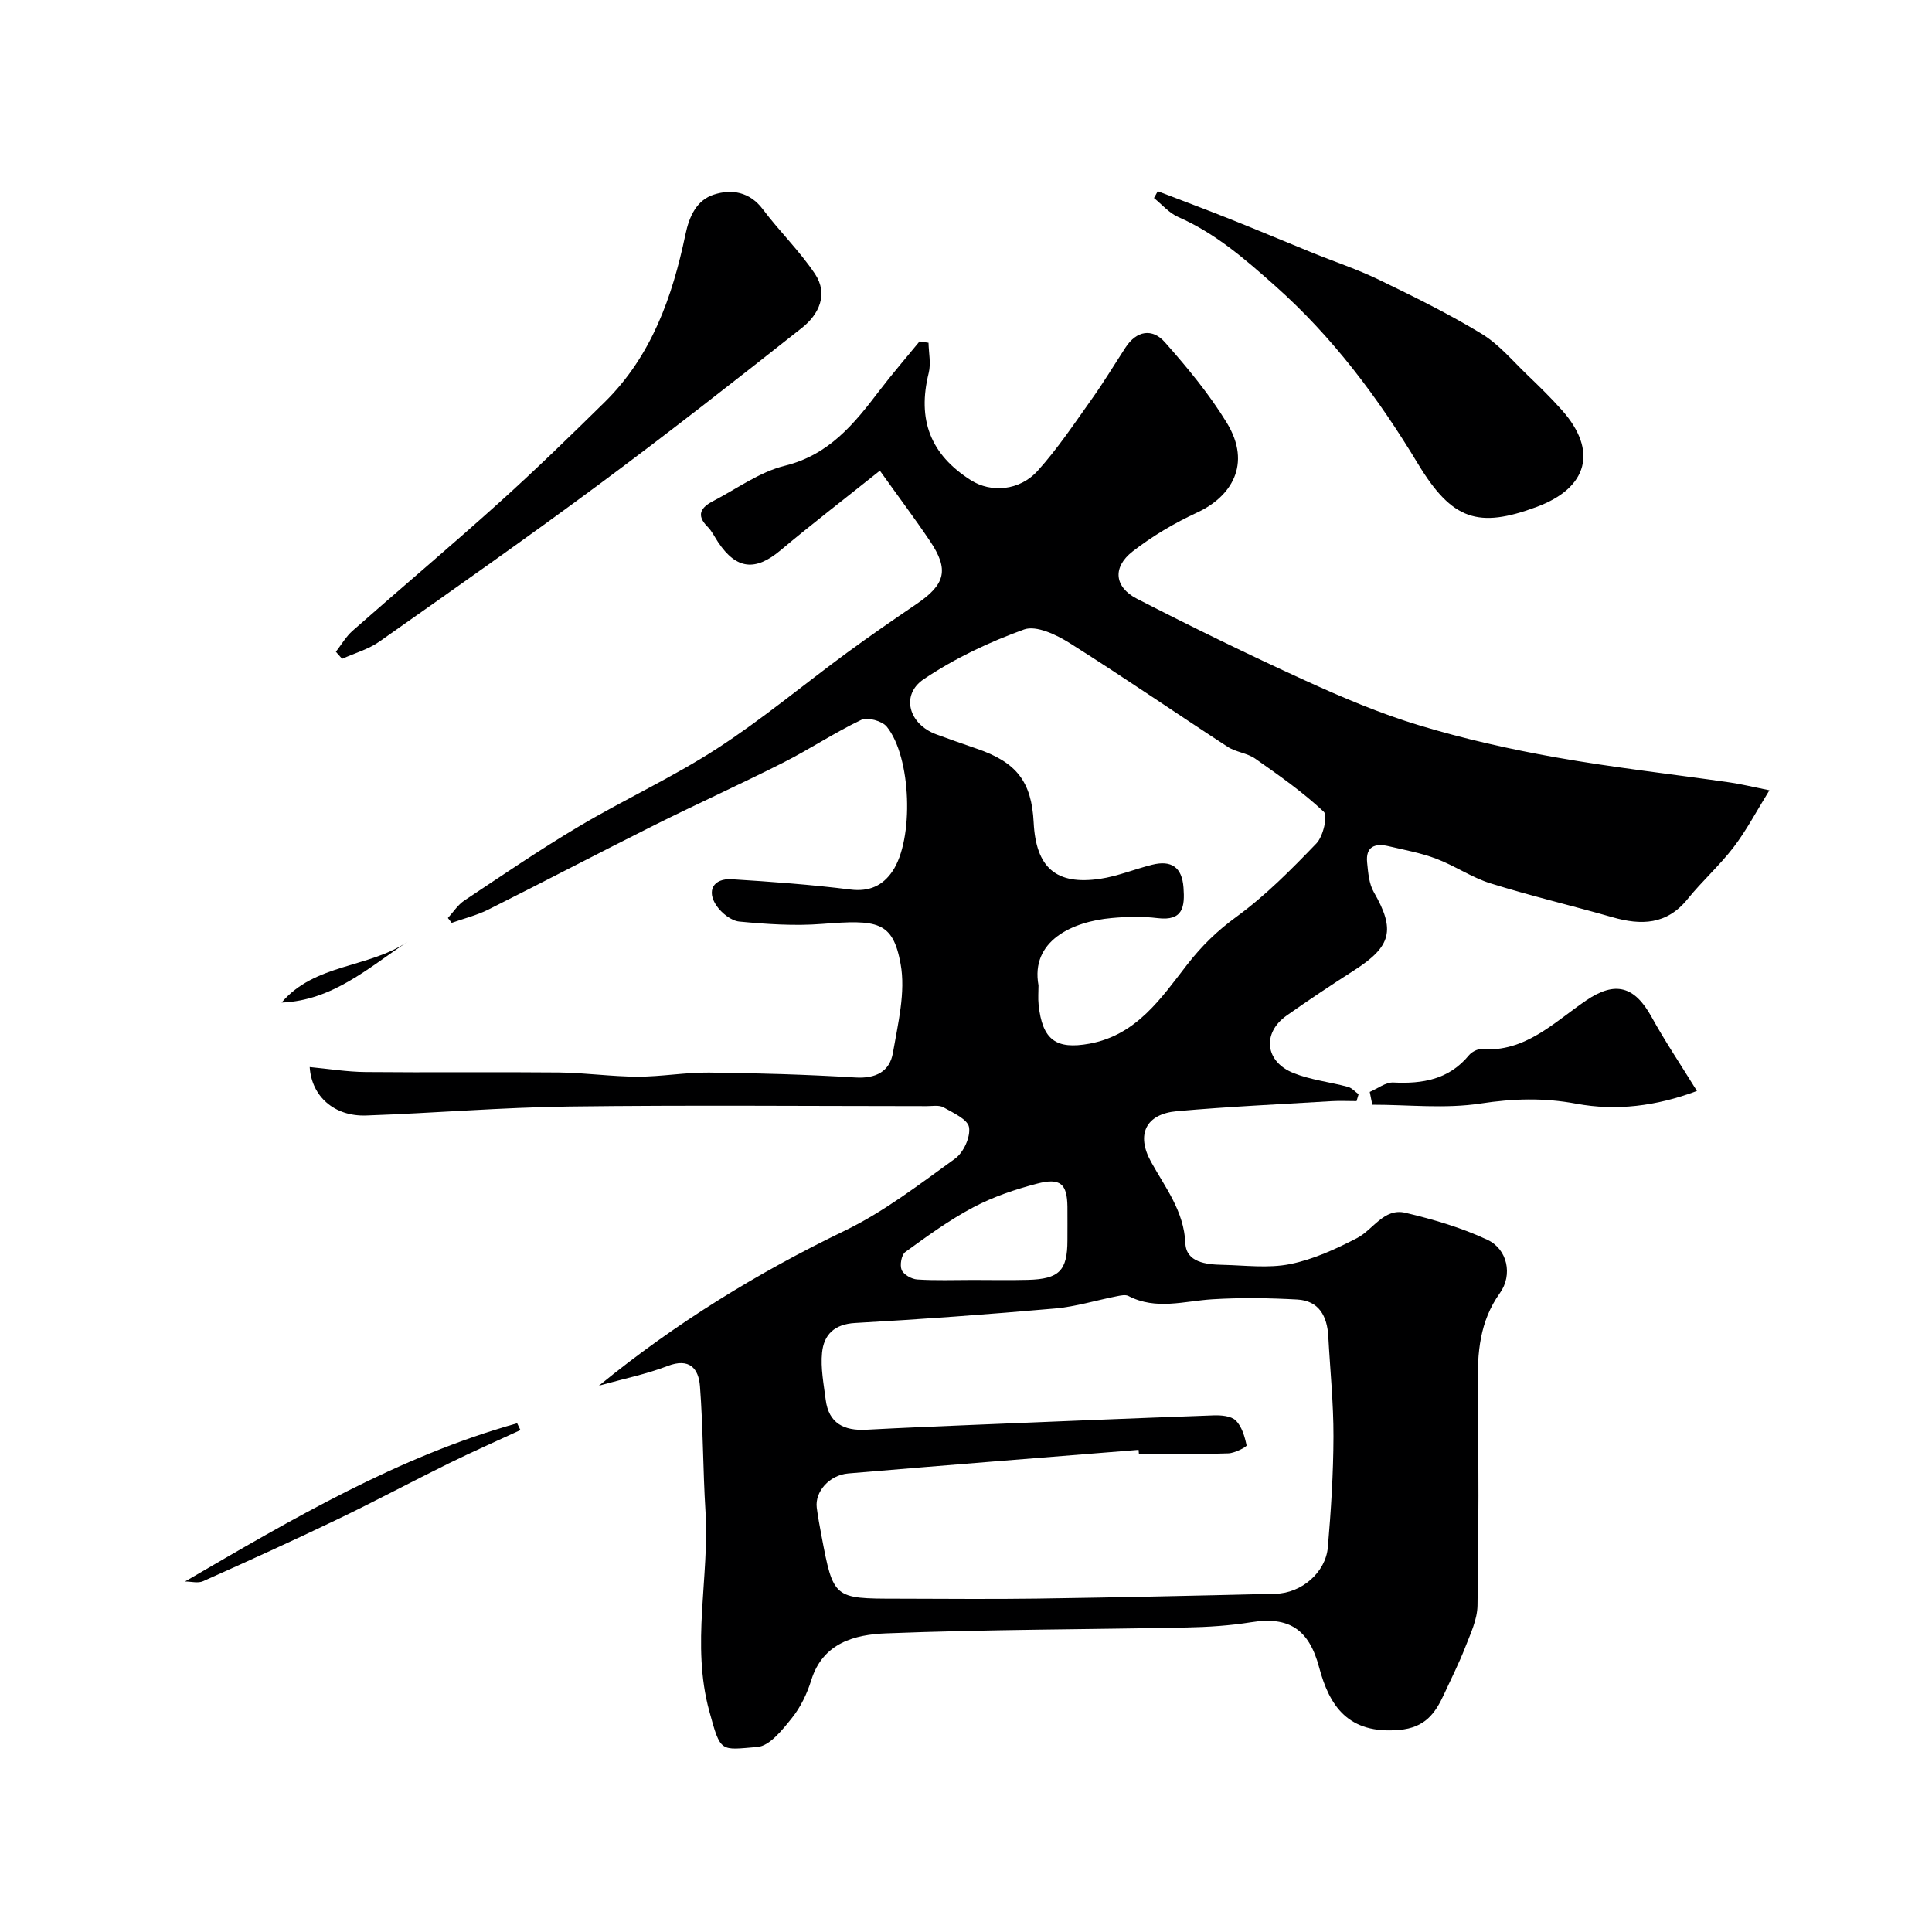
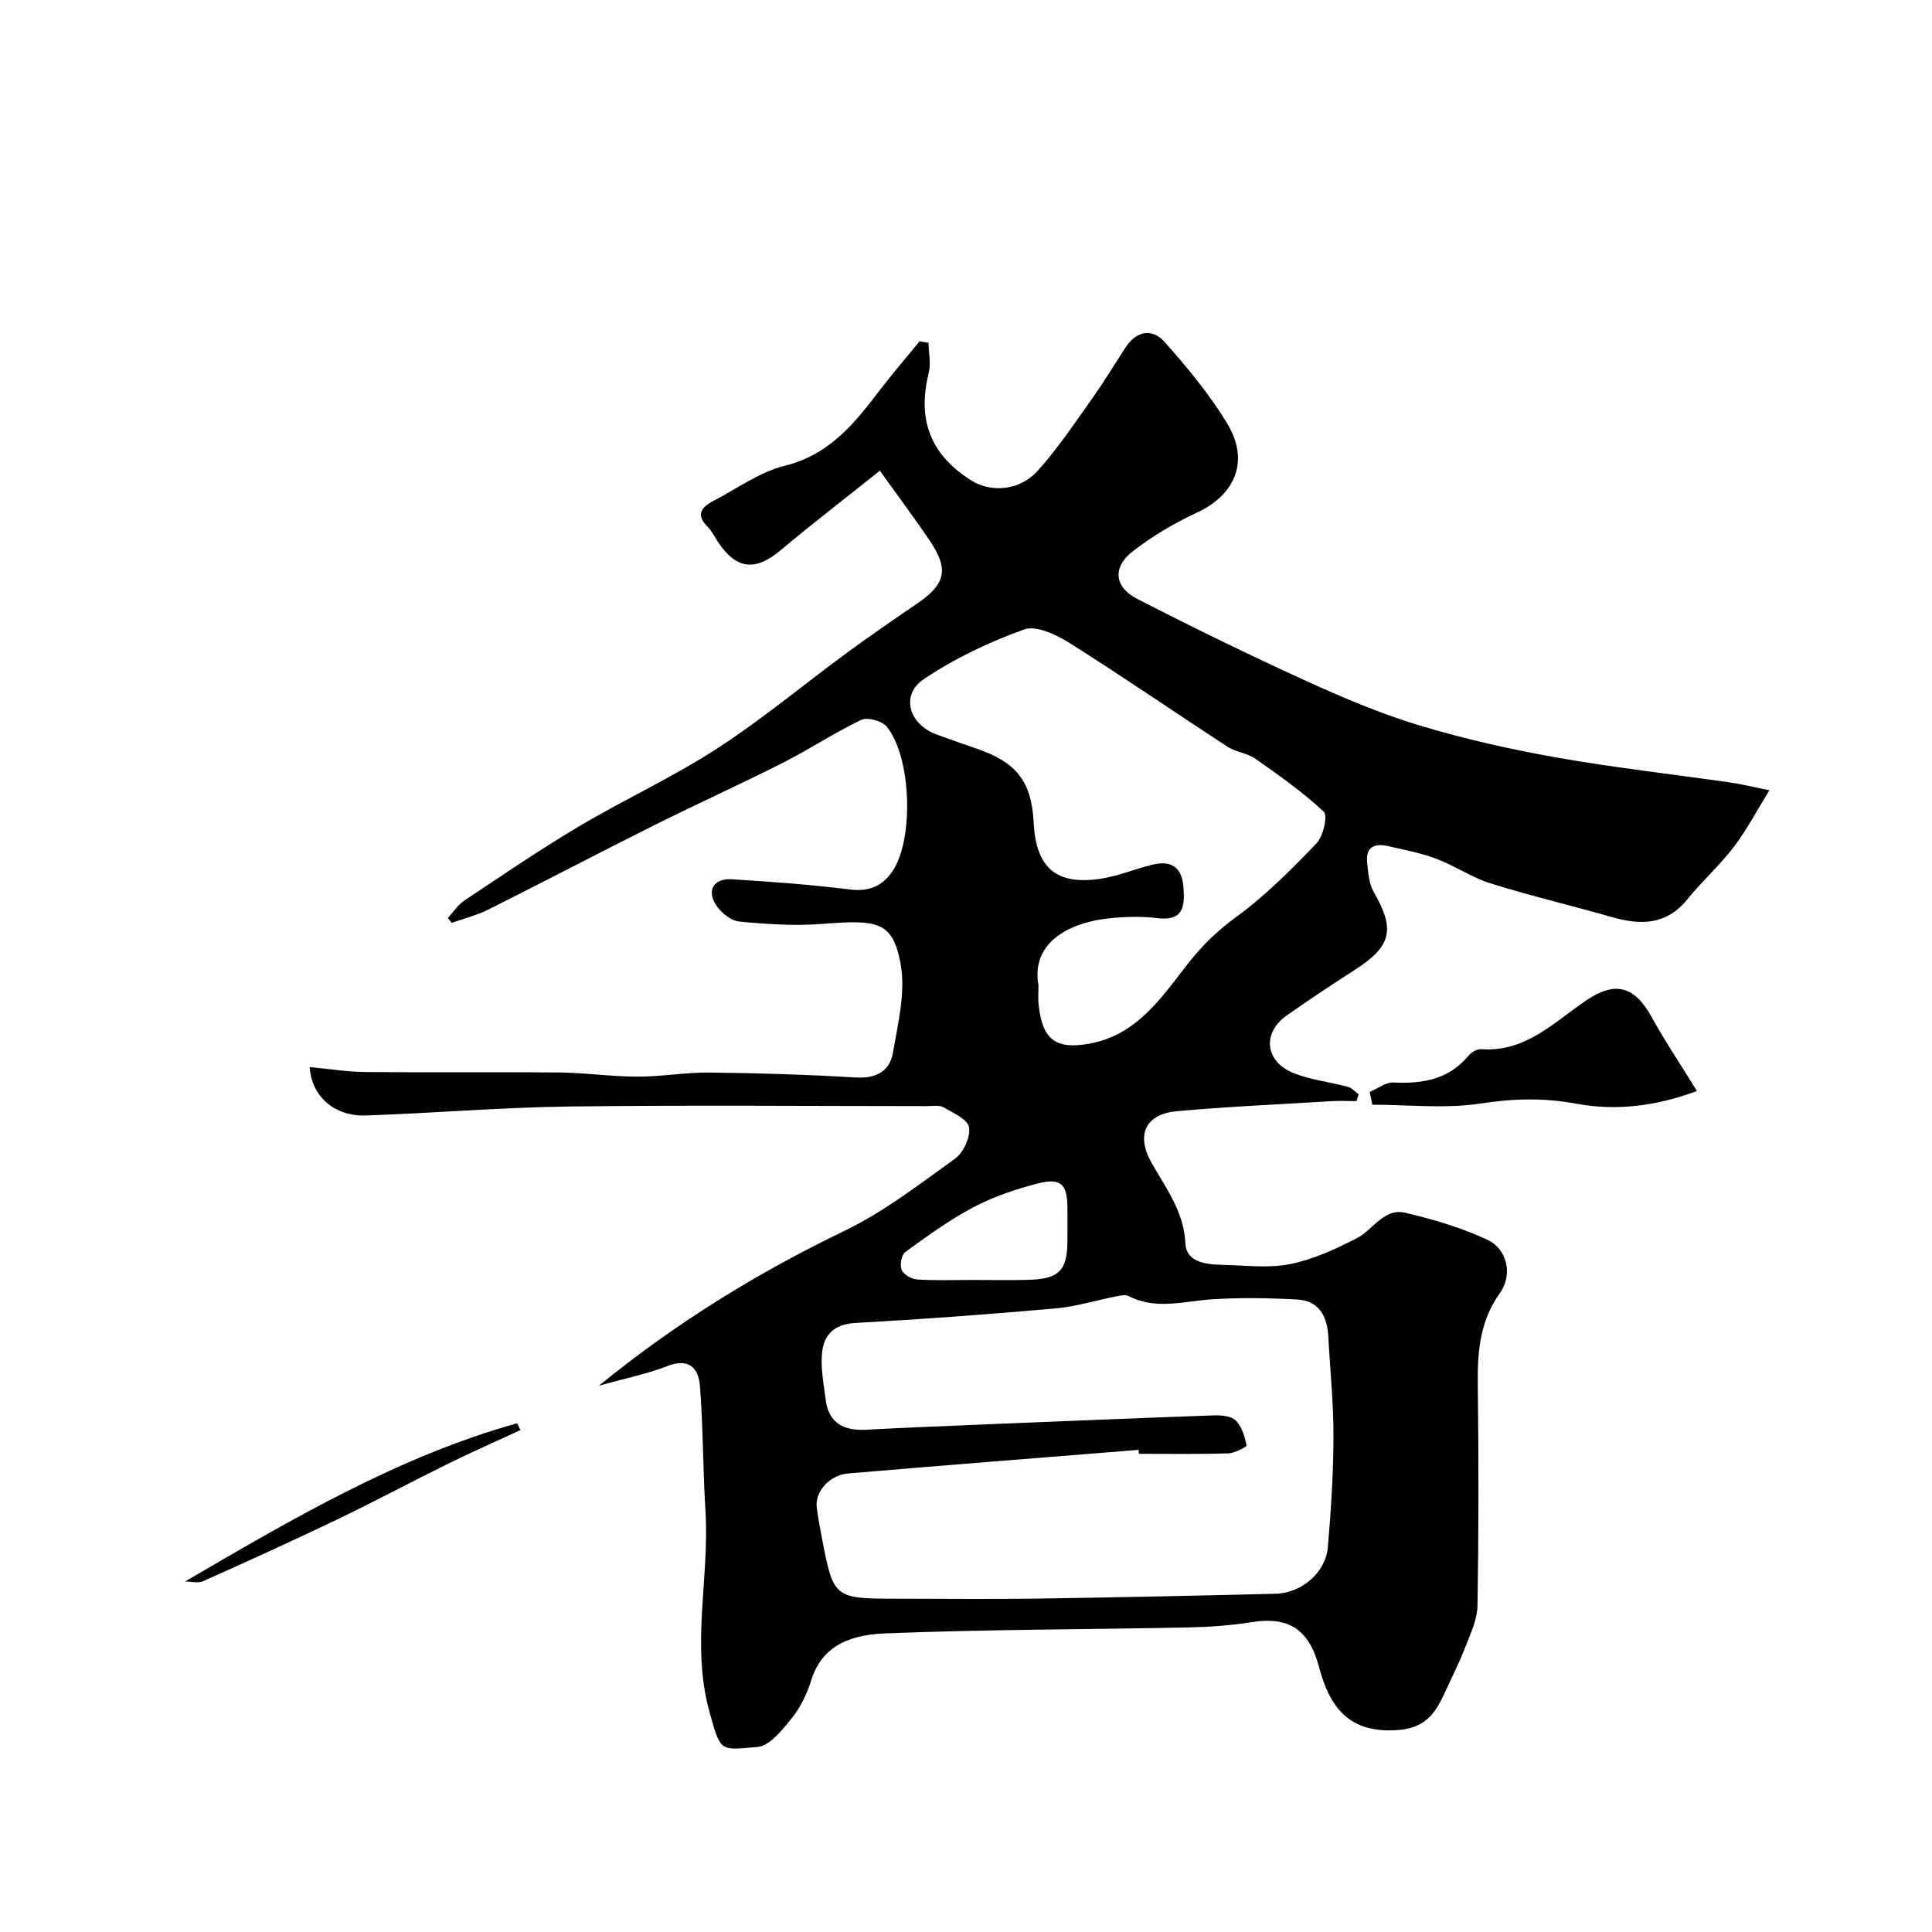
<svg xmlns="http://www.w3.org/2000/svg" enable-background="new 0 0 400 400" viewBox="0 0 400 400">
  <g fill="#000001">
    <path d="m124 286.89c15.91-12.98 32.79-23.35 50.84-32.06 8.15-3.93 15.51-9.62 22.9-14.95 1.74-1.25 3.22-4.48 2.89-6.49-.26-1.64-3.29-2.99-5.29-4.13-.9-.51-2.28-.25-3.44-.25-24.67-.01-49.33-.23-74 .08-14.04.18-28.07 1.37-42.11 1.86-6.5.22-11.28-3.88-11.67-10.03 3.93.37 7.75 1 11.58 1.03 13.33.13 26.67-.04 40 .09 5.44.06 10.87.86 16.3.87 4.93.01 9.87-.9 14.8-.85 10.1.11 20.22.41 30.3 1.02 4.22.26 7.1-1.23 7.77-5.1 1.05-6.09 2.66-12.56 1.59-18.42-1.62-8.89-4.85-9.16-16.28-8.27-5.67.44-11.44.05-17.11-.49-1.68-.16-3.66-1.75-4.7-3.25-2.16-3.12-.67-5.74 3.13-5.51 8.2.51 16.42 1.11 24.57 2.13 3.92.49 6.68-.82 8.68-3.75 4.53-6.62 3.95-23.73-1.17-29.99-.97-1.18-3.98-2-5.28-1.38-5.52 2.63-10.65 6.06-16.12 8.83-8.82 4.46-17.84 8.54-26.68 12.95-11.5 5.75-22.88 11.72-34.38 17.48-2.39 1.2-5.06 1.85-7.6 2.76-.26-.34-.53-.67-.79-1.01 1.12-1.22 2.06-2.72 3.4-3.61 7.87-5.23 15.69-10.58 23.82-15.4 9.35-5.55 19.32-10.12 28.43-16.02 9.36-6.06 17.97-13.27 26.97-19.88 4.74-3.48 9.58-6.82 14.44-10.12 5.97-4.06 6.73-7.1 2.75-13.02-3.08-4.58-6.4-9-10.37-14.56-7.4 5.91-14.11 11.06-20.58 16.49-5.18 4.35-9.11 3.99-12.9-1.67-.73-1.09-1.3-2.33-2.21-3.23-2.46-2.46-1.27-4.03 1.15-5.29 4.91-2.55 9.62-6.03 14.86-7.32 9.16-2.26 14.34-8.66 19.54-15.49 2.67-3.51 5.56-6.84 8.36-10.26.62.1 1.23.19 1.85.29.04 2.08.53 4.28.04 6.24-2.4 9.69.33 16.88 8.74 22.22 4.15 2.63 10.07 2.21 13.83-1.97 4.14-4.59 7.6-9.8 11.2-14.85 2.46-3.45 4.65-7.1 6.97-10.65 2.29-3.53 5.56-4.04 8.15-1.11 4.65 5.25 9.19 10.73 12.83 16.69 5.27 8.64.82 15.36-6.14 18.57-4.71 2.18-9.29 4.89-13.38 8.07-4.18 3.26-3.79 7.36.91 9.78 11.46 5.89 23.05 11.55 34.77 16.9 7.69 3.51 15.53 6.85 23.6 9.29 9.31 2.82 18.87 4.97 28.45 6.67 11.9 2.11 23.94 3.45 35.91 5.17 2.25.32 4.46.87 8.22 1.63-2.7 4.36-4.76 8.31-7.42 11.79-2.9 3.79-6.53 7.02-9.53 10.74-4.31 5.34-9.6 5.46-15.56 3.75-8.4-2.4-16.91-4.41-25.24-7.01-3.9-1.22-7.41-3.66-11.26-5.11-3.17-1.2-6.56-1.81-9.87-2.59-2.8-.66-4.75.1-4.41 3.39.21 2.08.38 4.38 1.38 6.12 4.49 7.81 3.69 11.23-4.06 16.19-4.73 3.03-9.41 6.14-14 9.38-5.08 3.59-4.49 9.51 1.41 11.88 3.57 1.44 7.53 1.86 11.29 2.87.82.22 1.48 1 2.21 1.53-.14.47-.28.95-.42 1.42-1.72 0-3.44-.09-5.15.01-10.69.65-21.4 1.13-32.06 2.08-6.39.57-8.48 4.79-5.35 10.46 2.97 5.39 6.82 10.18 7.12 16.9.18 3.94 4.3 4.38 7.66 4.45 4.68.1 9.5.75 14-.15 4.81-.96 9.48-3.11 13.88-5.39 3.35-1.74 5.57-6.28 10-5.24 5.8 1.37 11.63 3.08 17 5.6 4.13 1.93 5.28 7.23 2.58 11.02-4.23 5.92-4.67 12.35-4.58 19.21.19 15.16.19 30.33-.06 45.5-.05 2.9-1.45 5.83-2.54 8.63-1.28 3.3-2.9 6.48-4.38 9.71-1.84 4.01-3.96 6.93-9.26 7.4-10.61.94-14.49-4.99-16.61-12.96-2.11-7.93-6.29-10.59-14.11-9.33-4.38.7-8.85.99-13.28 1.08-20.77.42-41.55.4-62.3 1.22-6.37.25-13.05 1.91-15.46 9.7-.86 2.77-2.2 5.58-4.01 7.83-1.95 2.43-4.58 5.78-7.13 5.99-7.72.63-7.6 1.28-9.97-7.42-3.79-13.87.06-27.64-.79-41.42-.53-8.61-.48-17.26-1.14-25.85-.28-3.67-2.18-5.93-6.71-4.18-4.37 1.68-9.01 2.62-14.21 4.07zm111.8 14.11c-.02-.27-.05-.54-.07-.82-20.04 1.61-40.08 3.18-60.11 4.88-3.95.34-6.94 3.82-6.52 7.09.25 1.93.61 3.85.97 5.76 2.48 13.07 2.49 13.07 15.65 13.08 9.7.01 19.4.12 29.1-.02 16.43-.24 32.86-.6 49.29-1 5.37-.13 10.36-4.41 10.81-9.64.65-7.61 1.14-15.26 1.16-22.89.02-6.92-.7-13.84-1.07-20.76-.23-4.18-1.93-7.39-6.44-7.63-5.83-.32-11.71-.41-17.54-.05-5.85.36-11.67 2.3-17.4-.68-.61-.32-1.58-.11-2.34.04-4.3.84-8.55 2.17-12.88 2.55-13.77 1.21-27.57 2.23-41.37 3-4.31.24-6.47 2.44-6.84 6.14-.32 3.19.34 6.51.75 9.74.62 4.92 3.81 6.46 8.39 6.22 7.43-.4 14.86-.7 22.3-1.01 16.53-.68 33.05-1.37 49.58-1.96 1.57-.06 3.65.1 4.62 1.05 1.27 1.24 1.87 3.33 2.25 5.16.06.3-2.44 1.61-3.78 1.65-6.17.2-12.34.1-18.51.1zm-20.79-97c0 1.33-.12 2.68.02 3.99.77 7.38 3.65 9.33 10.52 8.09 9.79-1.78 14.9-9.5 20.21-16.33 3.08-3.96 6.24-7.03 10.25-9.95 6.02-4.39 11.36-9.79 16.55-15.19 1.4-1.46 2.38-5.74 1.51-6.55-4.34-4.08-9.29-7.55-14.19-10.99-1.66-1.17-4.01-1.34-5.72-2.46-10.93-7.12-21.67-14.52-32.7-21.47-2.75-1.73-6.91-3.72-9.43-2.82-7.24 2.6-14.39 6-20.77 10.29-4.87 3.27-3.09 9.35 2.59 11.43 2.75 1 5.5 1.99 8.27 2.93 8.34 2.82 11.46 6.83 11.89 15.33.47 9.33 4.63 13 13.75 11.65 3.65-.54 7.16-2.01 10.77-2.91 3.95-.99 6.19.46 6.5 4.71.29 3.96-.05 6.99-5.37 6.34-3.12-.38-6.34-.31-9.48-.02-8.19.72-16.86 4.74-15.17 13.93zm-13.66 61c3.82 0 7.64.08 11.46-.02 6.49-.17 8.18-1.9 8.19-8.17 0-2.32.02-4.65 0-6.97-.06-4.73-1.45-6.05-6.28-4.78-4.52 1.18-9.06 2.71-13.17 4.88-4.96 2.62-9.56 5.97-14.12 9.28-.8.58-1.17 2.72-.75 3.71.41.97 2.06 1.9 3.23 1.97 3.8.25 7.62.1 11.44.1z" />
-     <path d="m239.7 39.59c5.08 1.95 10.17 3.85 15.23 5.87 5.6 2.23 11.15 4.58 16.74 6.85 4.62 1.88 9.38 3.45 13.85 5.62 7.2 3.48 14.4 7.03 21.22 11.17 3.59 2.18 6.43 5.61 9.52 8.57 2.45 2.35 4.88 4.73 7.14 7.27 7.43 8.36 5.38 16.06-5.25 20.01-12.09 4.49-17.51 2.76-24.59-8.95-8.26-13.67-17.62-26.23-29.68-36.93-6.22-5.52-12.28-10.79-19.94-14.14-1.89-.83-3.36-2.59-5.02-3.93.26-.49.52-.95.78-1.41z" />
-     <path d="m69.54 134.94c1.14-1.46 2.09-3.14 3.45-4.34 10.12-8.92 20.44-17.61 30.46-26.64 7.44-6.7 14.61-13.69 21.75-20.71 9.69-9.54 14.01-21.8 16.71-34.7.8-3.83 2.34-7.11 5.88-8.26 3.67-1.19 7.41-.61 10.16 3.05 3.44 4.58 7.62 8.63 10.79 13.38 2.8 4.2.8 8.4-2.72 11.17-13.78 10.89-27.62 21.73-41.73 32.2-15.06 11.17-30.42 21.95-45.75 32.75-2.28 1.6-5.13 2.4-7.71 3.56-.43-.48-.86-.97-1.29-1.46z" />
    <path d="m351.33 225.87c-8.41 3.16-16.74 4.17-24.96 2.64-6.76-1.26-13.07-1.07-19.84-.04-7.31 1.12-14.93.25-22.41.25-.18-.88-.35-1.77-.53-2.65 1.63-.69 3.3-2.03 4.9-1.95 6.07.3 11.48-.63 15.61-5.61.57-.69 1.74-1.35 2.58-1.29 9.13.67 15.01-5.53 21.69-10.07 6.08-4.14 10.07-2.97 13.6 3.45 2.73 4.96 5.91 9.67 9.36 15.27z" />
    <path d="m38.31 327.43c22.24-12.96 44.13-25.87 68.76-32.76.23.47.45.94.68 1.41-4.96 2.3-9.96 4.5-14.86 6.91-7.74 3.81-15.35 7.89-23.13 11.62-9.17 4.4-18.43 8.61-27.72 12.76-1.04.47-2.48.06-3.73.06z" />
-     <path d="m84.38 194.98c-8.11 5.43-15.6 12.18-26.08 12.59 6.86-8.09 18-7.1 26.08-12.59z" />
  </g>
</svg>